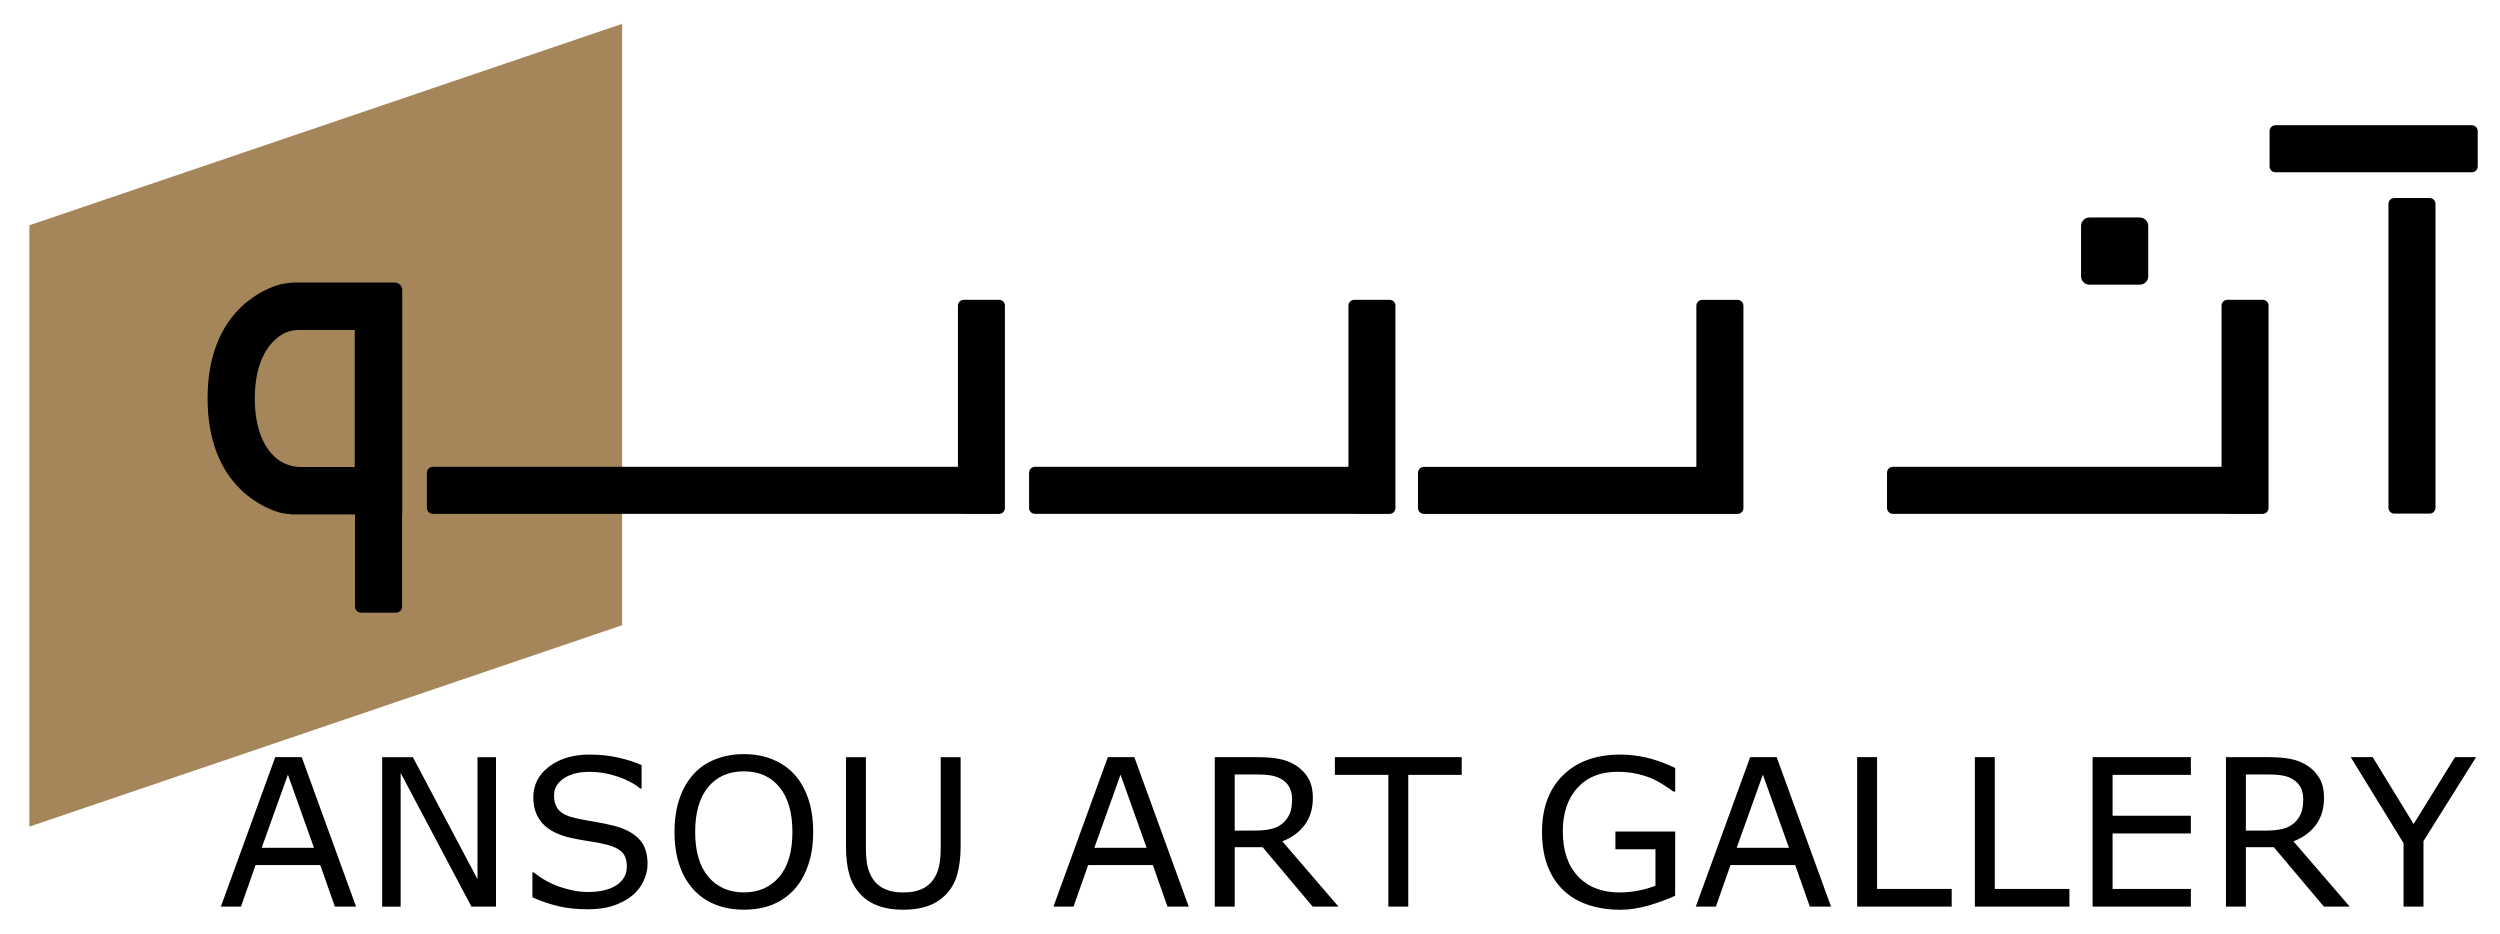
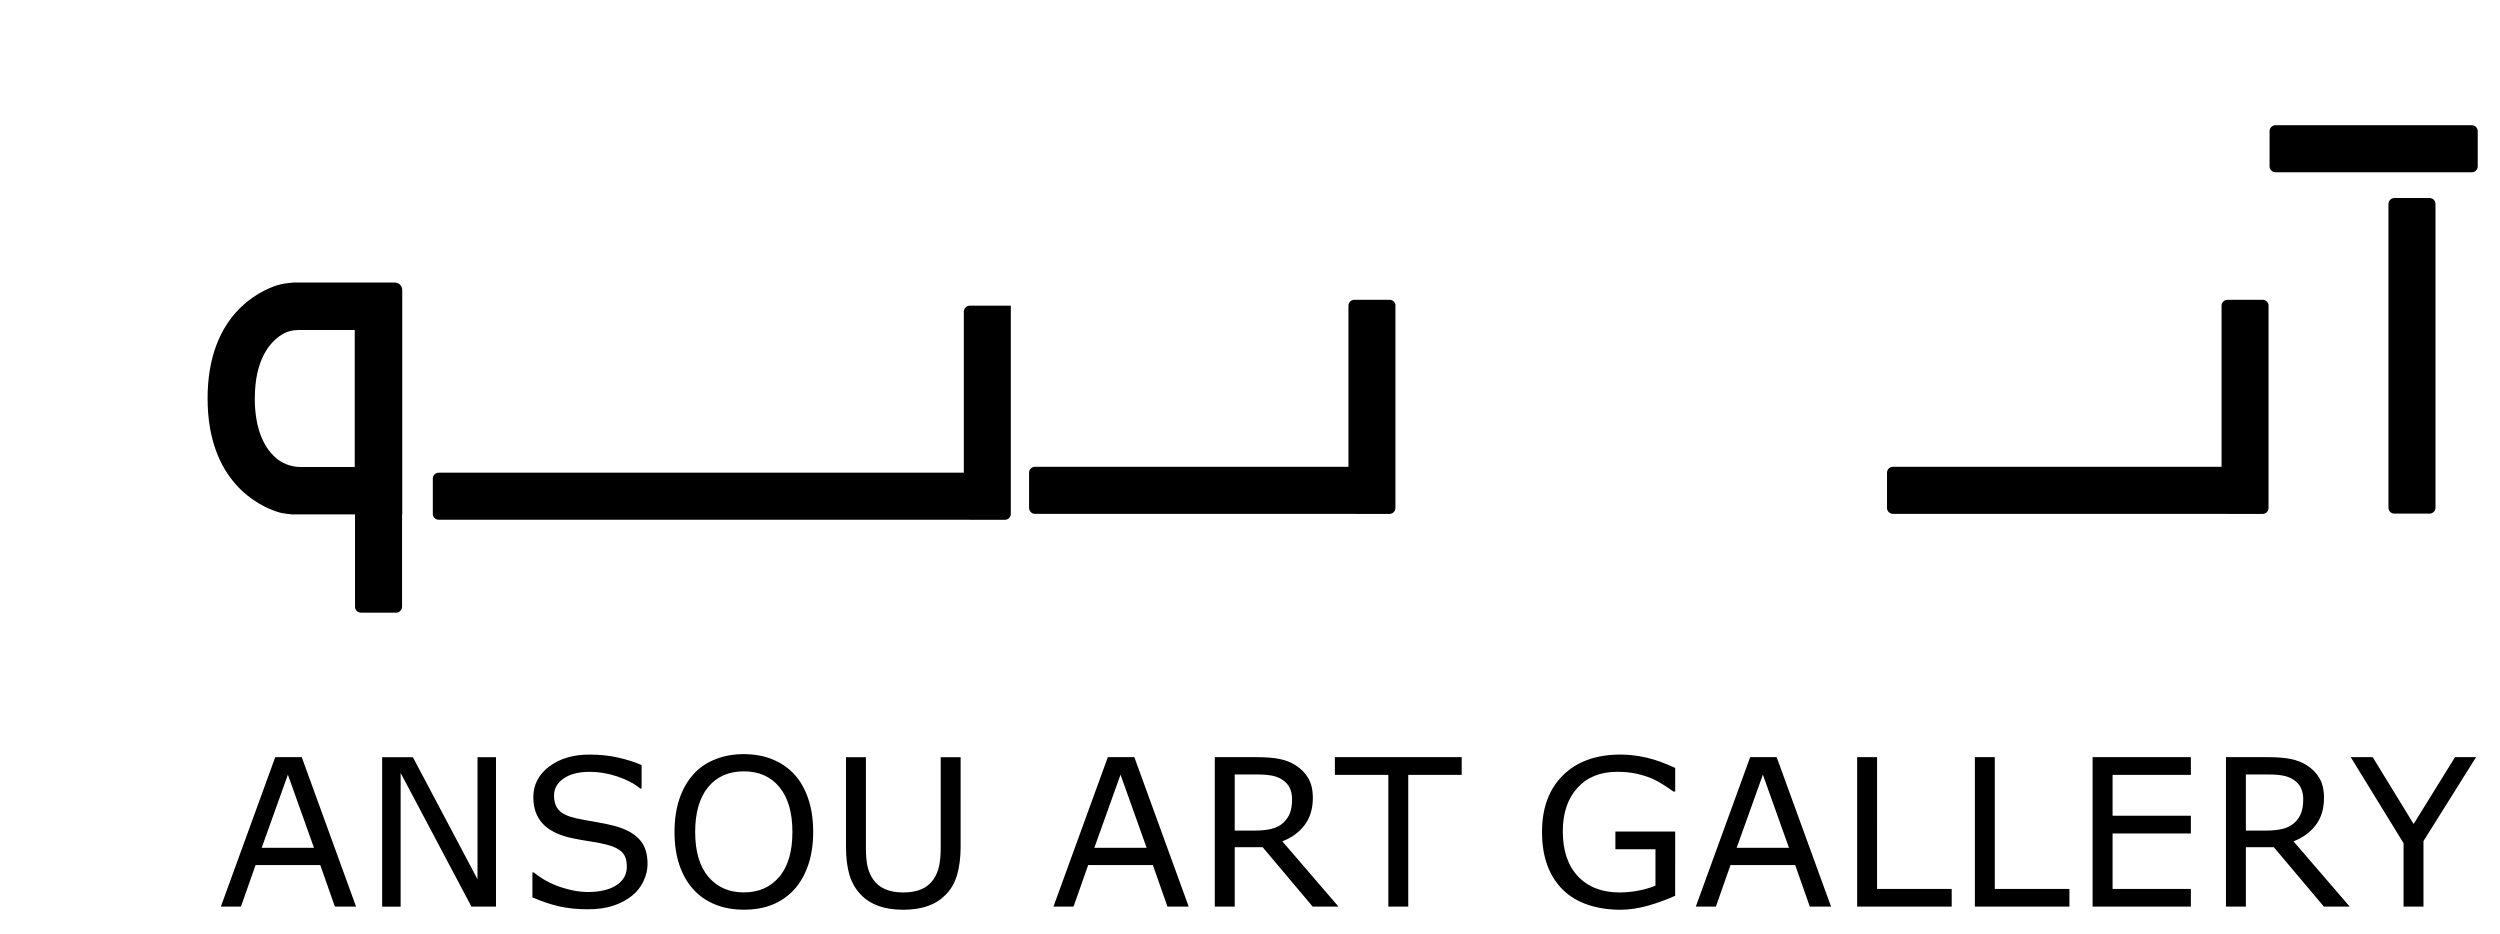
<svg xmlns="http://www.w3.org/2000/svg" version="1.1" id="Layer_1" x="0px" y="0px" viewBox="8762 34.9 4368 1632" style="enable-background:new 8762 34.9 4368 1632;" xml:space="preserve">
  <style type="text/css">
	.st0{fill:#A4865A;}
</style>
-   <polygon class="st0" points="8813.3,428.5 9848.9,76.6 9848.9,1127.3 8813.3,1479.2 " />
  <g>
    <path d="M13007,380.9h-61.6c-5.6,0-10.3,4.6-10.3,10.3V922c0,5.6,4.6,10.3,10.3,10.3h61.6c5.6,0,10.3-4.6,10.3-10.3V391.2   C13017.3,385.5,13012.7,380.9,13007,380.9z" />
    <path d="M13080.8,253.7h-343.1c-5.6,0-10.3,4.6-10.3,10.3v61.6c0,5.6,4.6,10.3,10.3,10.3h343.1c5.6,0,10.3-4.6,10.3-10.3V264   C13091.1,258.4,13086.5,253.7,13080.8,253.7z" />
    <path d="M12725.7,569c0-5.6-4.6-10.3-10.3-10.3h-61.6v0c-5.6,0-10.3,4.6-10.3,10.3v281.5h-574.2c-5.6,0-10.3,4.6-10.3,10.3v61.6   c0,5.6,4.6,10.3,10.3,10.3h583.9c0.2,0,0.3,0.1,0.5,0.1h61.6c5.6,0,10.3-4.6,10.3-10.3v0c0,0,0,0,0,0v-61.6c0,0,0,0,0,0V569z" />
-     <path d="M12412.7,532.3h88c8.1,0,14.7-6.6,14.7-14.7v-88c0-8.1-6.6-14.7-14.7-14.7h-88c-8.1,0-14.7,6.6-14.7,14.7v88   C12398,525.7,12404.6,532.3,12412.7,532.3z" />
    <path d="M9273.1,528.7L9273.1,528.7l-9.5,1c-6,0.6-11.9,1.9-17.7,3.7c-32.1,10.5-121.3,52.8-121.2,197.8   c0.1,145,89.3,187.3,121.3,197.8c5.7,1.9,11.6,3.1,17.6,3.7l9.5,1h108.8h0.4v161.3c0,5.6,4.6,10.3,10.3,10.3h61.6   c5.6,0,10.3-4.6,10.3-10.3V933.6h0.3v-82.8V611.4v-69.8c0-7.2-5.8-13-13-13h-69.8H9273.1z M9381.9,850.9h-94.1   c-17.5,0-34.5-6.6-47-18.8c-16.7-16.3-33.6-46.3-33.6-100.9c0-69.2,27.1-98.9,46.6-111.3c8.9-5.7,19.3-8.4,29.8-8.4h98.2V850.9z" />
-     <path d="M11797.8,558.8h-61.6v0c-5.6,0-10.3,4.6-10.3,10.3v281.5h-476.1c-5.6,0-10.3,4.6-10.3,10.3v61.6c0,5.6,4.6,10.3,10.3,10.3   h485.9c0.2,0,0.3,0.1,0.5,0.1h61.6c5.6,0,10.3-4.6,10.3-10.3V569C11808,563.4,11803.4,558.8,11797.8,558.8z" />
    <path d="M11200.2,569c0-5.6-4.6-10.3-10.3-10.3h-61.6v0c-5.6,0-10.3,4.6-10.3,10.3v281.5h-547.7c-5.6,0-10.3,4.6-10.3,10.3v61.6   c0,5.6,4.6,10.3,10.3,10.3h557.4c0.2,0,0.4,0.1,0.5,0.1h61.6c5.6,0,10.3-4.6,10.3-10.3v0c0,0,0,0,0,0v-61.6c0,0,0,0,0,0V569z" />
-     <path d="M10517.9,569c0-5.6-4.6-10.3-10.3-10.3h-61.6v0c-5.6,0-10.3,4.6-10.3,10.3v281.5h-917.5c-5.6,0-10.3,4.6-10.3,10.3v61.6   c0,5.6,4.6,10.3,10.3,10.3h927.2c0.2,0,0.4,0.1,0.5,0.1h61.6c5.6,0,10.3-4.6,10.3-10.3v0c0,0,0,0,0,0v-61.6c0,0,0,0,0,0V569z" />
+     <path d="M10517.9,569h-61.6v0c-5.6,0-10.3,4.6-10.3,10.3v281.5h-917.5c-5.6,0-10.3,4.6-10.3,10.3v61.6   c0,5.6,4.6,10.3,10.3,10.3h927.2c0.2,0,0.4,0.1,0.5,0.1h61.6c5.6,0,10.3-4.6,10.3-10.3v0c0,0,0,0,0,0v-61.6c0,0,0,0,0,0V569z" />
  </g>
  <path d="M9384.1,1618.9h-37l-25.5-72.5h-113.1l-25.5,72.5h-35.1l95-261.1h46.3L9384.1,1618.9L9384.1,1618.9z M9310.6,1516.2  l-45.6-127.8l-45.8,127.8H9310.6z M9628.6,1618.9h-42.9L9462,1385.4v233.6h-32.3v-261.1h53.7l112.9,213.2v-213.2h32.3L9628.6,1618.9  L9628.6,1618.9z M9893.4,1544.4c0,10.1-2.4,20.2-7.1,30.1c-4.7,9.9-11.3,18.4-19.9,25.3c-9.3,7.5-20.2,13.3-32.7,17.5  c-12.4,4.2-27.4,6.3-44.9,6.3c-18.8,0-35.7-1.8-50.8-5.3c-15-3.5-30.2-8.7-45.8-15.6v-43.5h2.5c13.2,10.9,28.4,19.3,45.7,25.3  c17.2,5.9,33.5,8.9,48.7,8.9c21.4,0,38.2-4,50.1-12c12-8,18-18.7,18-32.1c0-11.6-2.8-20-8.5-25.6c-5.6-5.5-14.2-9.8-25.8-12.8  c-8.8-2.3-18.3-4.2-28.5-5.7c-10.2-1.5-21.1-3.4-32.5-5.8c-23.1-4.8-40.2-13.3-51.4-25.1c-11.1-11.8-16.7-27.3-16.7-46.4  c0-21.8,9.2-39.7,27.7-53.7c18.5-13.9,41.9-20.9,70.3-20.9c18.4,0,35.2,1.8,50.5,5.3c15.3,3.5,28.9,7.8,40.7,13v41h-2.5  c-9.9-8.4-23-15.3-39.1-20.8c-16.2-5.5-32.7-8.3-49.7-8.3c-18.6,0-33.5,3.8-44.8,11.5c-11.3,7.7-16.9,17.6-16.9,29.7  c0,10.8,2.8,19.4,8.4,25.6c5.6,6.2,15.5,11,29.6,14.2c7.5,1.7,18.1,3.7,31.8,6c13.8,2.3,25.5,4.7,35.1,7.2  c19.4,5.1,34,12.9,43.8,23.3C9888.5,1511.1,9893.4,1525.7,9893.4,1544.4L9893.4,1544.4z M10149.9,1387.9  c10.6,11.6,18.7,26,24.4,42.9c5.7,16.9,8.5,36.2,8.5,57.6c0,21.5-2.9,40.8-8.7,57.8c-5.8,17-13.9,31.2-24.2,42.6  c-10.8,11.8-23.5,20.7-38.1,26.6c-14.7,6-31.4,8.9-50.2,8.9c-18.4,0-35.1-3-50.1-9.1c-15-6.1-27.8-14.9-38.2-26.5  c-10.5-11.6-18.6-25.8-24.3-42.6c-5.7-16.8-8.5-36-8.5-57.7c0-21.2,2.8-40.3,8.4-57.2c5.6-16.9,13.8-31.3,24.5-43.3  c10.2-11.5,23-20.3,38.2-26.3c15.2-6.1,31.9-9.1,49.9-9.1c18.7,0,35.5,3.1,50.3,9.2C10126.7,1367.8,10139.5,1376.5,10149.9,1387.9  L10149.9,1387.9z M10146.5,1488.4c0-33.8-7.6-59.9-22.7-78.3c-15.1-18.4-35.9-27.5-62.1-27.5c-26.5,0-47.3,9.2-62.4,27.5  c-15.1,18.4-22.7,44.5-22.7,78.3c0,34.2,7.7,60.3,23.1,78.5c15.4,18.1,36,27.2,62,27.2c25.9,0,46.5-9.1,61.8-27.2  C10138.9,1548.8,10146.5,1522.6,10146.5,1488.4L10146.5,1488.4z M10440.4,1514.1c0,18.9-2.1,35.4-6.2,49.5  c-4.1,14.1-11,25.8-20.4,35.1c-9,8.9-19.5,15.4-31.5,19.5c-12.1,4.1-26.1,6.2-42.1,6.2c-16.4,0-30.7-2.1-42.8-6.5  c-12.2-4.3-22.4-10.7-30.7-19.2c-9.4-9.6-16.3-21.1-20.4-34.7c-4.1-13.5-6.2-30.2-6.2-49.9v-156.2h34.8v157.7  c0,14.1,1,25.3,2.9,33.4c1.9,8.2,5.2,15.6,9.7,22.3c5.2,7.6,12.2,13.3,20.9,17.1c8.8,3.9,19.4,5.8,31.8,5.8  c12.4,0,23.1-1.9,31.8-5.7c8.7-3.8,15.7-9.5,21-17.2c4.5-6.6,7.8-14.3,9.7-22.9c1.9-8.6,2.9-19.2,2.9-31.9v-158.6h34.8  L10440.4,1514.1L10440.4,1514.1z M10838.9,1618.9h-37.1l-25.5-72.5h-113.1l-25.5,72.5h-35.1l95-261.1h46.3L10838.9,1618.9z   M10765.4,1516.2l-45.6-127.8l-45.8,127.8H10765.4z M11100.6,1618.9h-45.1l-87.4-103.8h-48.8v103.8h-34.8v-261.1h73.2  c15.8,0,29,1,39.5,3.1c10.5,2,20,5.7,28.4,11c9.5,6,16.9,13.5,22.2,22.6c5.3,9,8,20.5,8,34.4c0,18.9-4.7,34.6-14.2,47.3  c-9.5,12.7-22.6,22.3-39.1,28.7L11100.6,1618.9L11100.6,1618.9z M11019.5,1431.5c0-7.5-1.3-14.1-4-19.8c-2.6-5.7-7-10.6-13-14.5  c-5.1-3.4-11-5.7-17.9-7.1c-6.9-1.3-15.1-2-24.4-2h-40.9v98h35.1c11,0,20.6-1,28.8-2.9c8.2-1.9,15.2-5.5,20.9-10.7  c5.3-4.9,9.2-10.5,11.7-16.9C11018.2,1449.3,11019.5,1441.2,11019.5,1431.5L11019.5,1431.5z M11315.9,1388.7h-93.4v230.2h-34.8  v-230.2h-93.4v-30.9h221.6V1388.7z M11688.8,1600c-14.2,6.5-29.9,12.2-46.7,17.1c-16.9,4.8-33.2,7.3-49,7.3c-20.3,0-39-2.8-55.9-8.4  c-17-5.6-31.4-14-43.3-25.3c-12-11.4-21.4-25.6-27.9-42.6c-6.5-17-9.8-36.9-9.8-59.7c0-41.8,12.2-74.8,36.6-98.9  c24.4-24.1,57.9-36.2,100.5-36.2c14.8,0,30.1,1.8,45.5,5.3c15.5,3.6,32.2,9.6,50.1,18.1v41.2h-3.2c-3.6-2.8-8.9-6.4-15.7-10.8  c-6.9-4.5-13.7-8.3-20.3-11.3c-8.1-3.6-17.2-6.5-27.5-8.9c-10.2-2.3-21.8-3.5-34.8-3.5c-29.2,0-52.3,9.3-69.4,28.1  c-17,18.7-25.5,44.1-25.5,76c0,33.7,8.9,59.9,26.6,78.6c17.7,18.7,41.9,28.1,72.5,28.1c11.2,0,22.4-1.1,33.5-3.3  c11.1-2.2,21-5.1,29.3-8.6v-63.6h-70v-30.9h104.5L11688.8,1600L11688.8,1600z M11961.2,1618.9h-37.1l-25.5-72.5h-113.1l-25.5,72.5  h-35.1l95-261.1h46.3L11961.2,1618.9L11961.2,1618.9z M11887.7,1516.2l-45.6-127.8l-45.8,127.8H11887.7z M12172,1618.9h-165.2  v-261.1h34.8V1588h130.4V1618.9L12172,1618.9z M12377.7,1618.9h-165.2v-261.1h34.8V1588h130.4V1618.9L12377.7,1618.9z   M12589.9,1618.9h-171.7v-261.1h171.7v30.9h-136.8v71.5h136.8v30.9h-136.8v97h136.8V1618.9L12589.9,1618.9z M12867.4,1618.9h-45.1  l-87.5-103.8h-48.8v103.8h-34.8v-261.1h73.2c15.8,0,29,1,39.5,3.1c10.5,2,20,5.7,28.4,11c9.5,5.9,16.9,13.5,22.2,22.6  c5.3,9,8,20.5,8,34.4c0,18.9-4.7,34.6-14.2,47.3c-9.5,12.7-22.6,22.3-39.1,28.7L12867.4,1618.9L12867.4,1618.9z M12786.2,1431.5  c0-7.5-1.3-14.1-4-19.8c-2.6-5.7-7-10.6-13-14.5c-5-3.4-11-5.7-17.9-7.1c-6.9-1.3-15.1-2-24.4-2h-40.9v98h35.1c11,0,20.6-1,28.8-2.9  c8.2-1.9,15.2-5.5,20.9-10.7c5.3-4.9,9.2-10.6,11.7-16.9C12784.9,1449.3,12786.2,1441.2,12786.2,1431.5L12786.2,1431.5z   M13088.2,1357.8l-91.9,146.6v114.5h-34.8v-110.8l-92.3-150.3h38.4l71.5,116.8l72.3-116.8L13088.2,1357.8L13088.2,1357.8z" />
</svg>